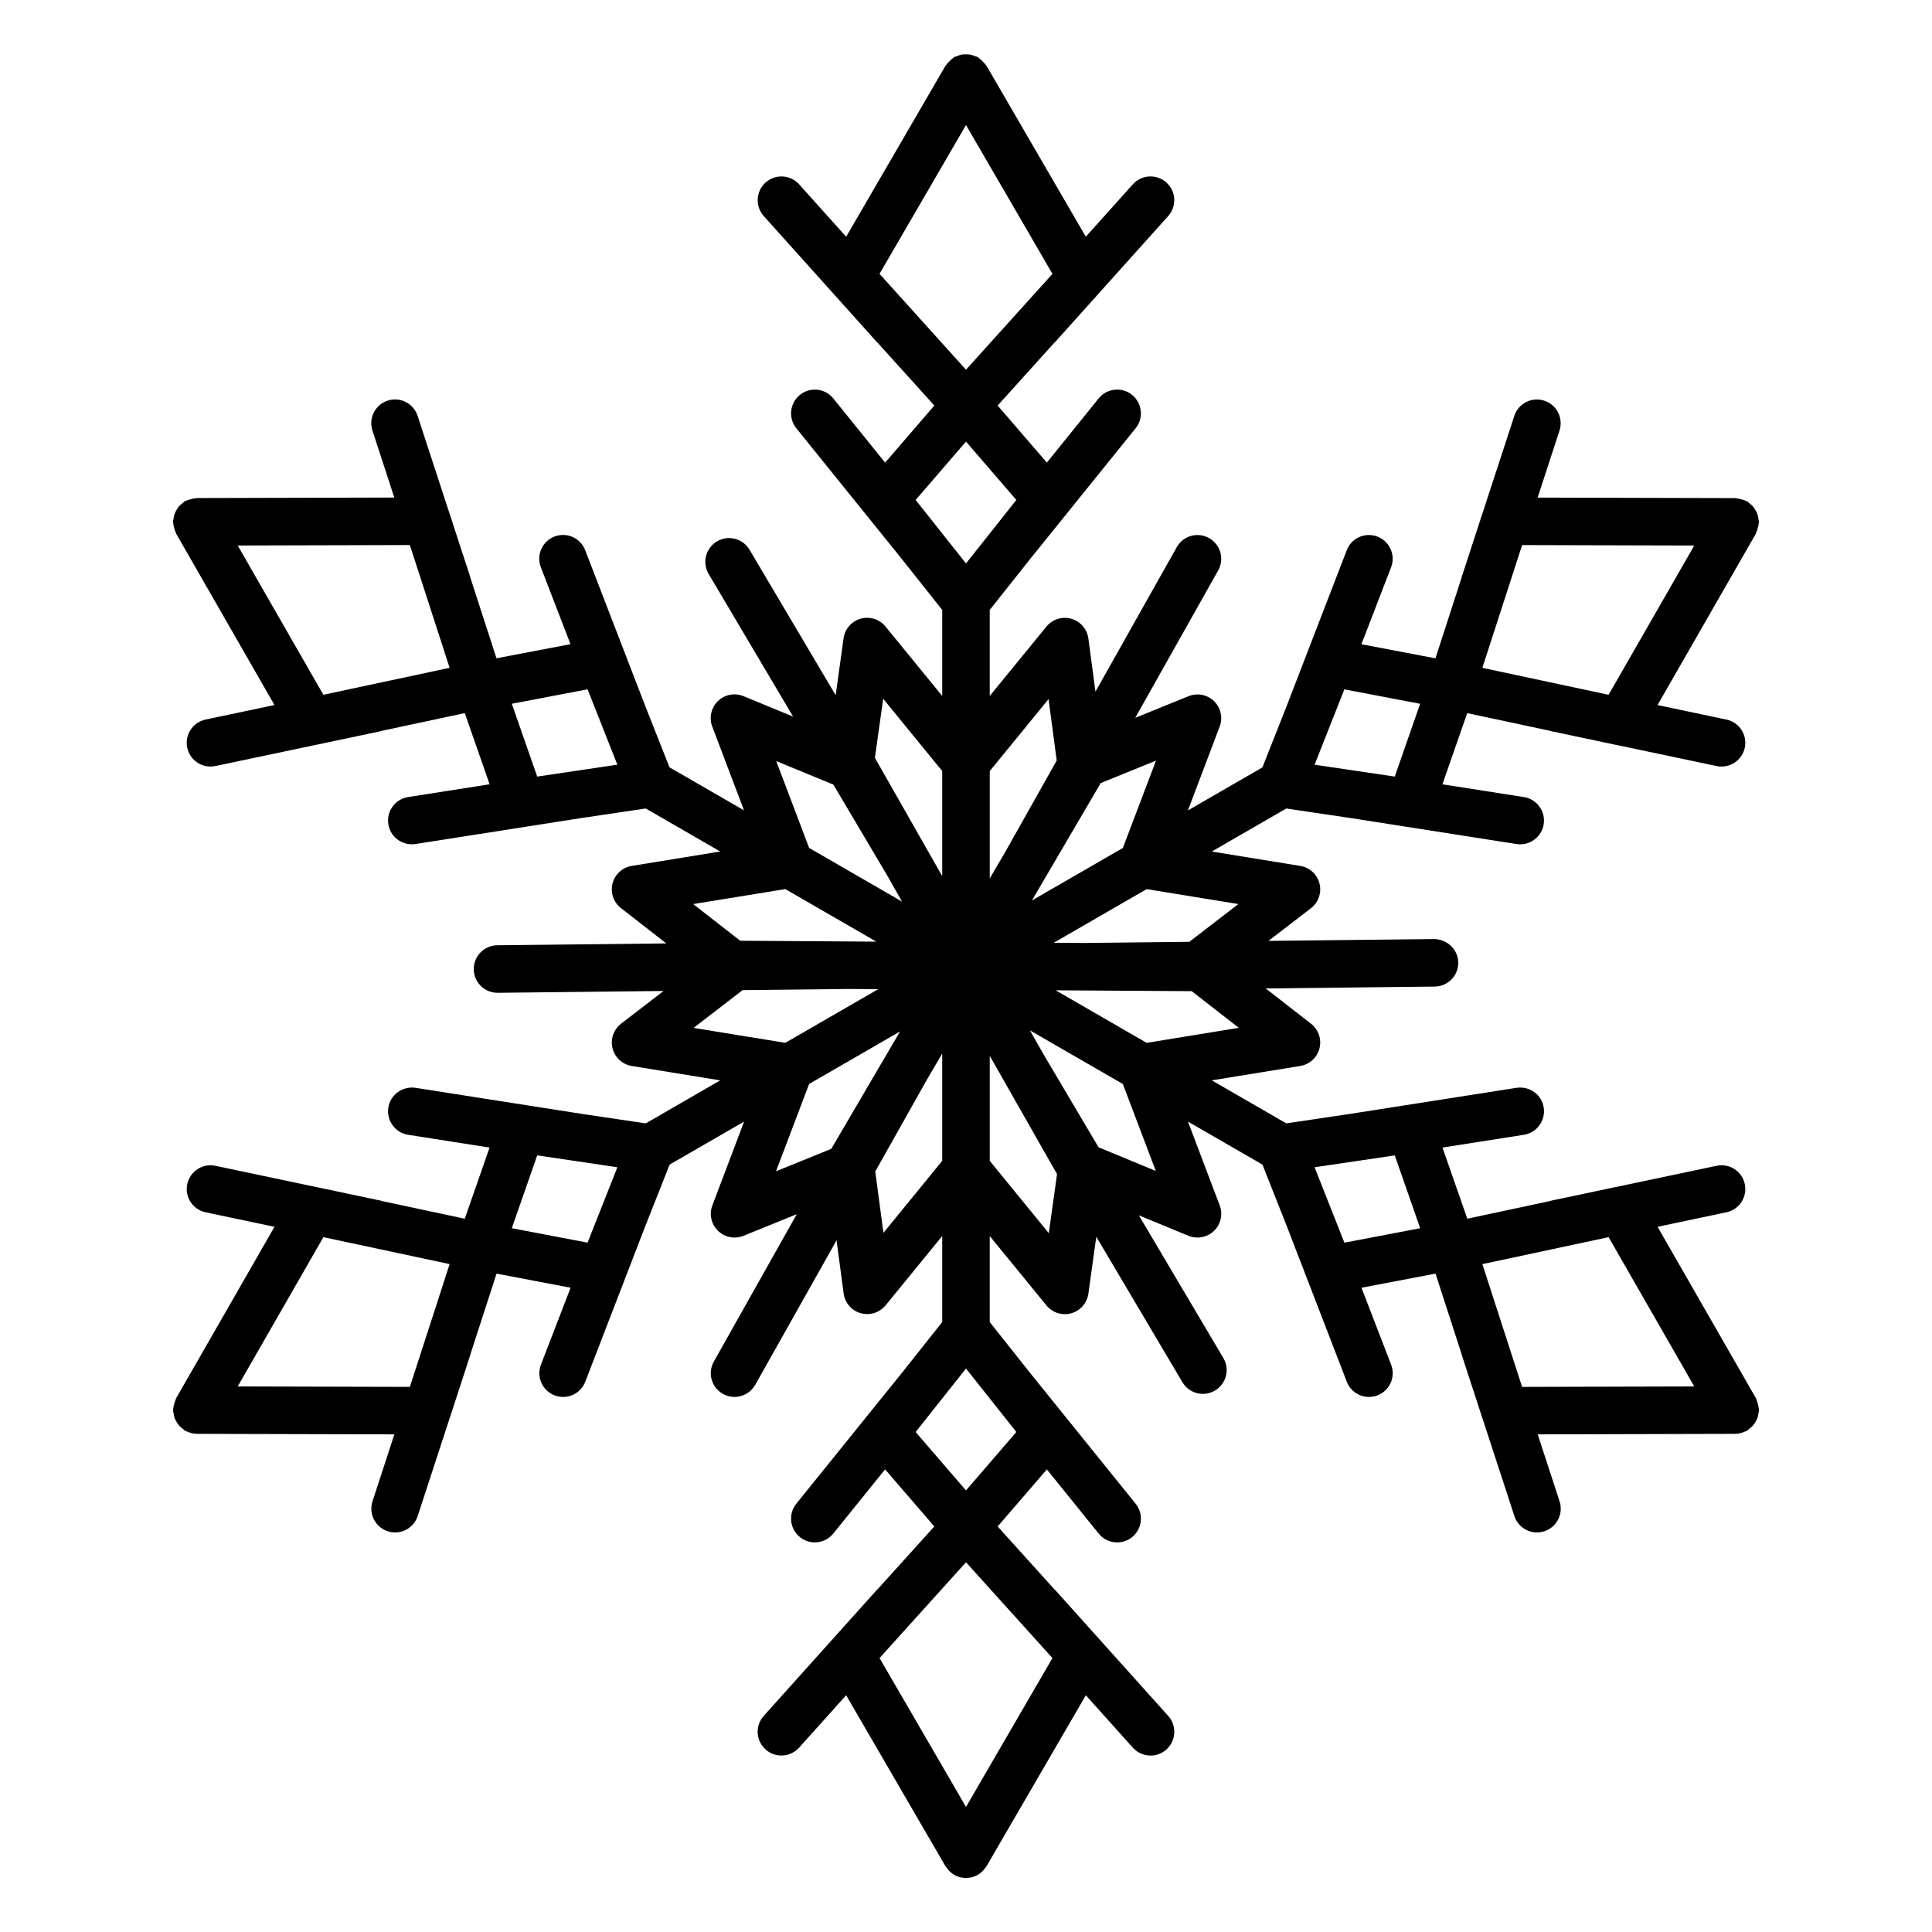
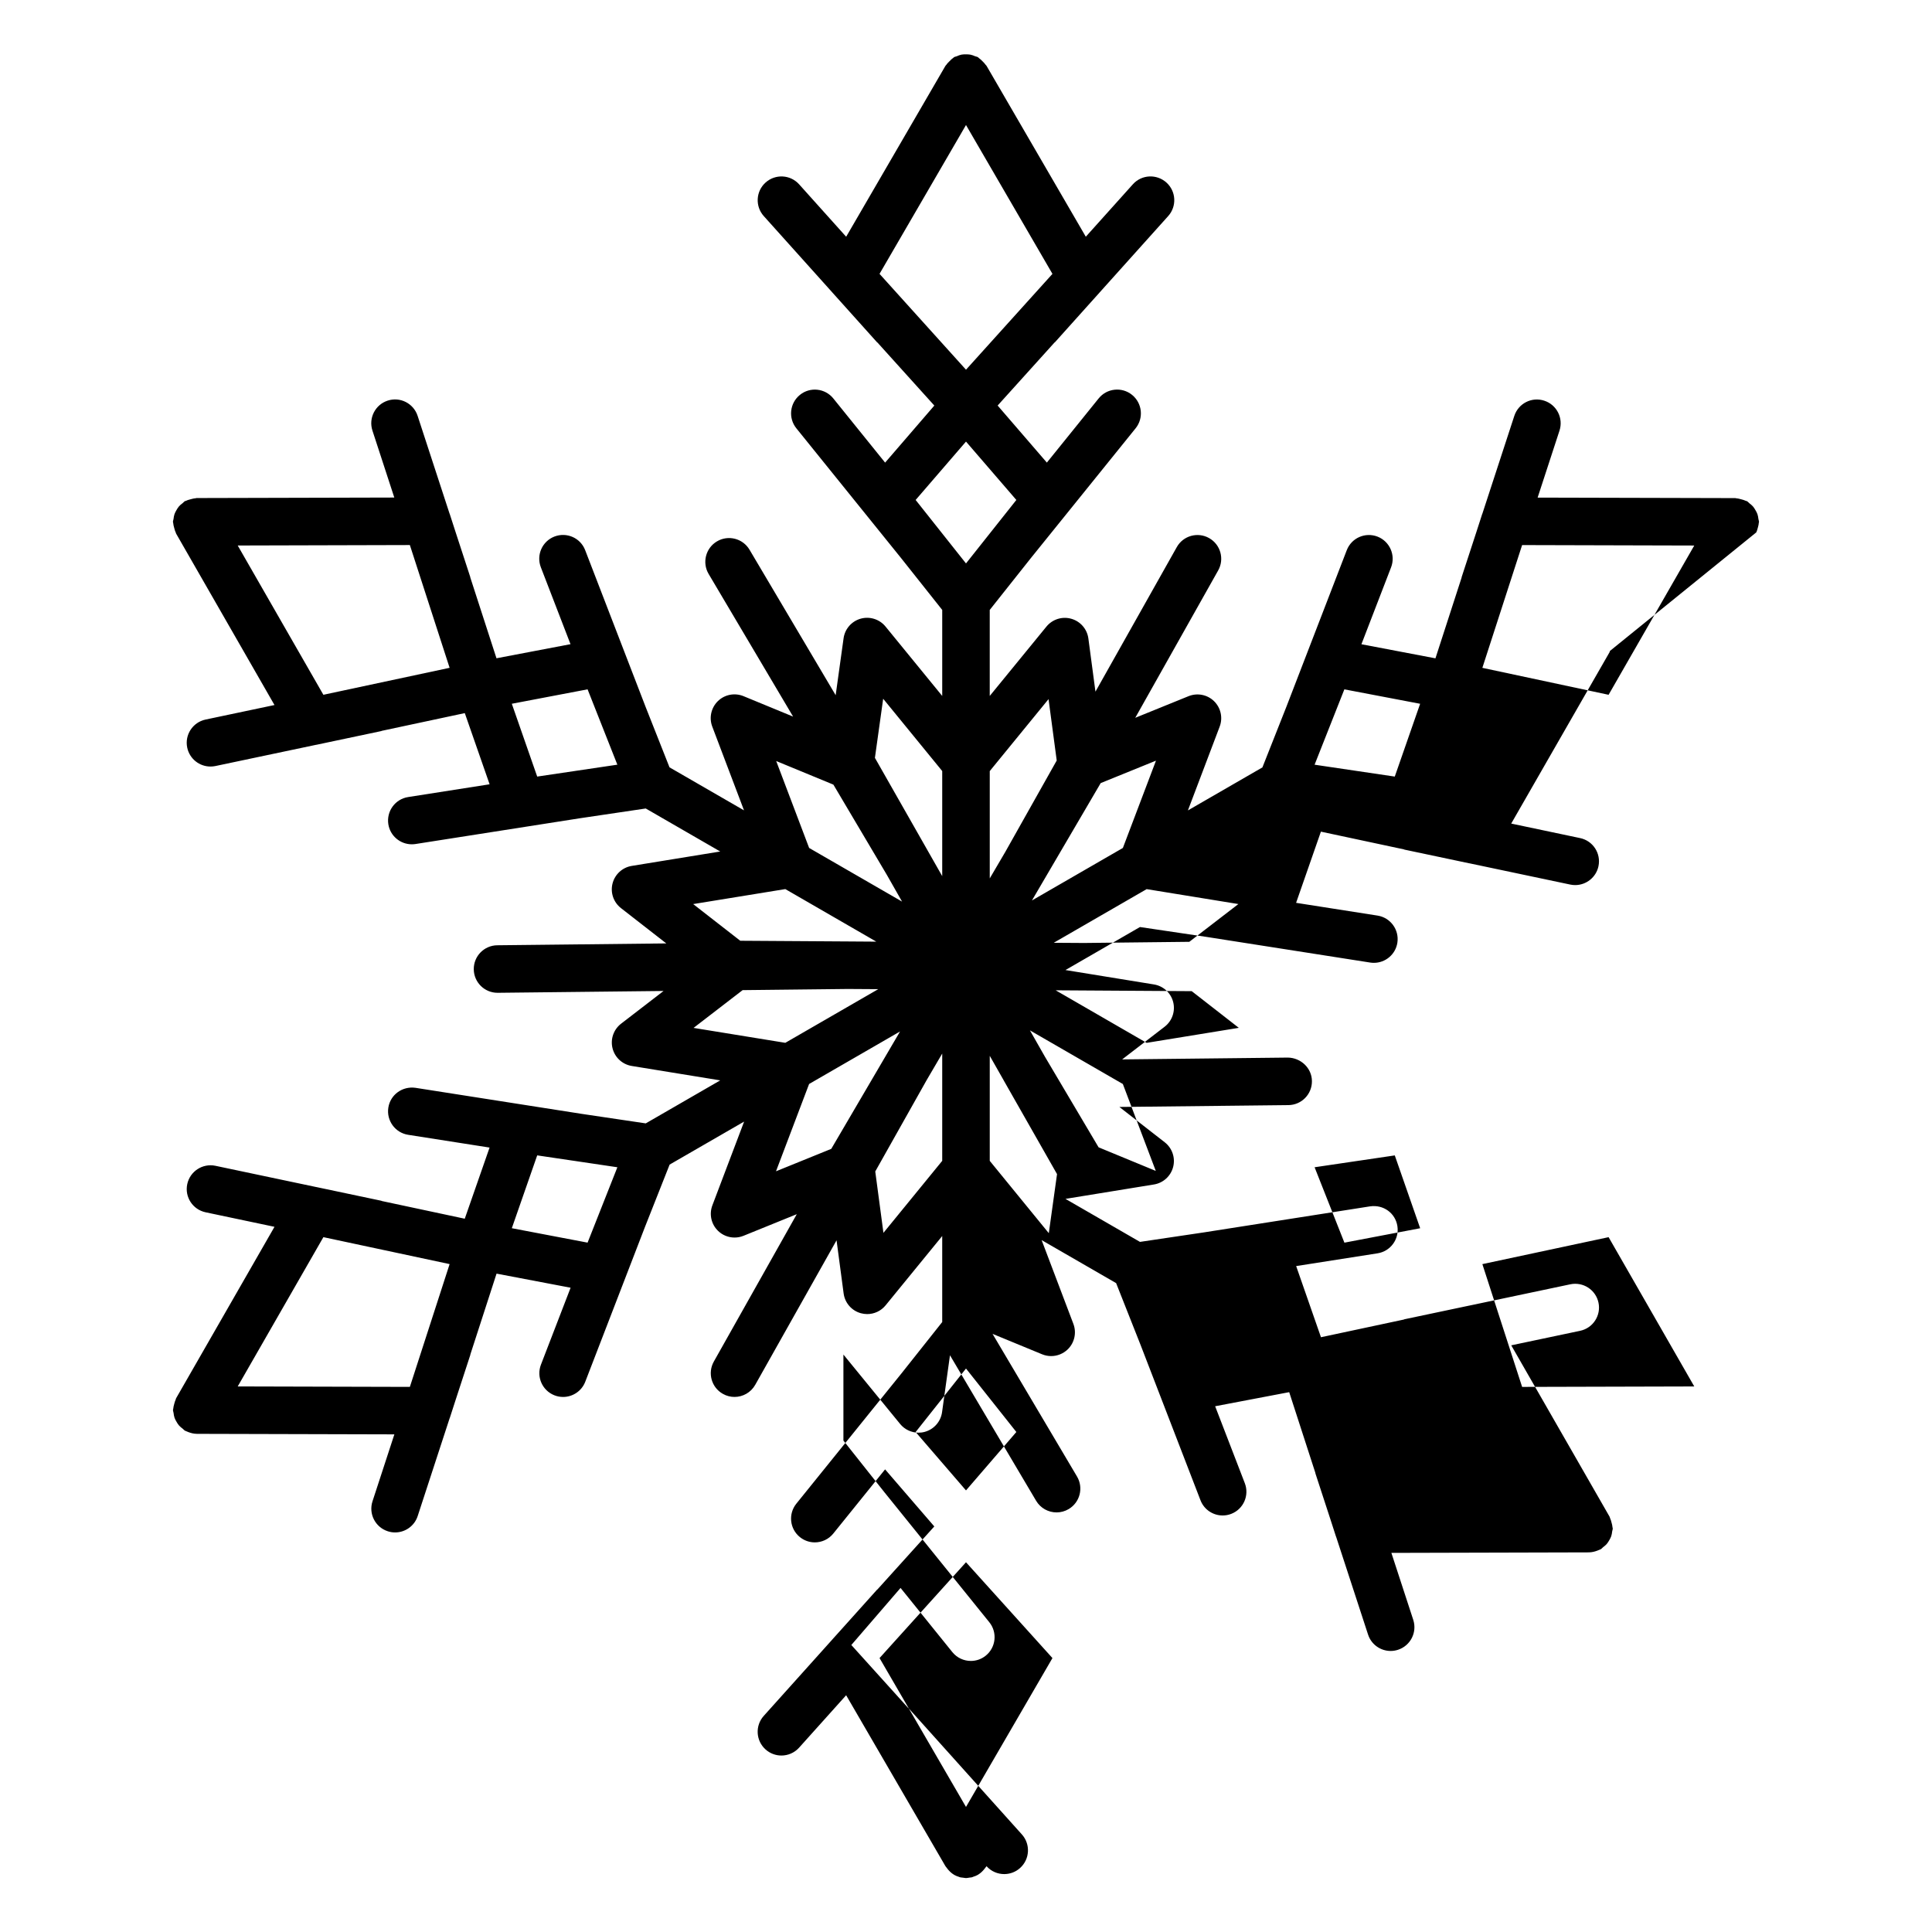
<svg xmlns="http://www.w3.org/2000/svg" fill="#000000" width="800px" height="800px" version="1.1" viewBox="144 144 512 512">
-   <path d="m609.43 285.09c0.188-0.379 0.289-0.789 0.402-1.203 0.105-0.41 0.227-0.805 0.25-1.223 0.008-0.125 0.07-0.227 0.07-0.352 0-0.27-0.121-0.504-0.152-0.77-0.059-0.441-0.113-0.863-0.258-1.277-0.133-0.383-0.32-0.711-0.523-1.059-0.203-0.352-0.398-0.688-0.668-0.996-0.285-0.328-0.617-0.586-0.965-0.852-0.215-0.164-0.359-0.391-0.598-0.523-0.113-0.062-0.234-0.059-0.348-0.113-0.379-0.188-0.781-0.285-1.191-0.398-0.414-0.105-0.805-0.227-1.227-0.25-0.125-0.008-0.227-0.07-0.352-0.07l-52.383-0.133 5.793-17.742c1.082-3.305-0.719-6.863-4.031-7.941-3.324-1.09-6.863 0.723-7.941 4.031l-8.465 25.914c-0.008 0.023-0.023 0.043-0.039 0.07l-1.523 4.711-3.918 11.996c-0.02 0.051 0 0.105-0.02 0.156l-6.934 21.398-19.617-3.734 7.859-20.379c1.254-3.242-0.367-6.891-3.602-8.145-3.262-1.246-6.894 0.359-8.145 3.609l-15.883 41.188v0.008l-6.469 16.359-19.742 11.398 8.418-22.207c0.887-2.344 0.301-4.988-1.484-6.738-1.789-1.75-4.445-2.266-6.769-1.328l-14.121 5.731 21.973-39.051c1.707-3.027 0.637-6.871-2.398-8.578-3.027-1.707-6.871-0.637-8.57 2.398l-21.551 38.297-1.875-14.086c-0.332-2.492-2.109-4.547-4.527-5.227-2.406-0.691-5.008 0.133-6.594 2.078l-15.02 18.375v-22.797l10.938-13.785 27.723-34.352c2.184-2.707 1.758-6.668-0.945-8.855-2.707-2.191-6.688-1.762-8.855 0.945l-13.723 17.004-13.043-15.121 15.059-16.688c0.043-0.043 0.105-0.059 0.145-0.105l9.629-10.73 2.109-2.344c0.012-0.012 0.02-0.031 0.031-0.043l18.227-20.305c2.324-2.59 2.109-6.57-0.48-8.891-2.59-2.316-6.574-2.117-8.891 0.48l-12.465 13.887-26.312-45.297c-0.062-0.105-0.172-0.164-0.238-0.27-0.234-0.352-0.527-0.637-0.832-0.938-0.301-0.301-0.594-0.605-0.945-0.836-0.102-0.07-0.156-0.176-0.266-0.238-0.234-0.137-0.496-0.152-0.742-0.25-0.41-0.176-0.805-0.34-1.242-0.422-0.398-0.074-0.781-0.082-1.184-0.082-0.402 0-0.781 0-1.176 0.074-0.441 0.082-0.836 0.25-1.246 0.43-0.238 0.102-0.496 0.113-0.73 0.246-0.105 0.062-0.164 0.164-0.266 0.234-0.359 0.234-0.648 0.543-0.957 0.852-0.297 0.301-0.594 0.578-0.82 0.934-0.07 0.102-0.176 0.164-0.238 0.27l-26.312 45.297-12.465-13.887c-2.332-2.602-6.309-2.797-8.891-0.48-2.59 2.324-2.801 6.305-0.48 8.891l18.227 20.305c0.012 0.012 0.02 0.031 0.031 0.043l2.109 2.344 9.629 10.73c0.043 0.051 0.105 0.062 0.145 0.105l15.059 16.688-13.043 15.121-13.723-17.004c-2.18-2.707-6.16-3.137-8.855-0.945-2.707 2.184-3.129 6.152-0.945 8.855l27.723 34.352 10.934 13.781v22.797l-15.027-18.395c-1.582-1.941-4.168-2.754-6.574-2.086-2.41 0.676-4.195 2.715-4.539 5.195l-2.098 15.09-22.828-38.555c-1.77-2.992-5.637-3.988-8.629-2.211-2.992 1.77-3.981 5.637-2.211 8.629l22.387 37.805-13.137-5.414c-2.312-0.949-4.981-0.453-6.789 1.305-1.793 1.75-2.387 4.402-1.5 6.75l8.418 22.207-19.742-11.398-6.469-16.359v-0.008l-15.883-41.188c-1.246-3.25-4.879-4.856-8.145-3.609-3.242 1.254-4.856 4.898-3.602 8.145l7.859 20.379-19.617 3.734-6.934-21.398c-0.012-0.051 0-0.105-0.02-0.156l-3.918-11.996-1.523-4.711c-0.008-0.023-0.023-0.043-0.039-0.07l-8.465-25.914c-1.082-3.305-4.629-5.121-7.941-4.031-3.305 1.078-5.113 4.637-4.031 7.941l5.793 17.742-52.383 0.133c-0.125 0-0.227 0.062-0.352 0.07-0.422 0.023-0.812 0.145-1.227 0.25-0.414 0.113-0.82 0.207-1.191 0.398-0.113 0.059-0.234 0.051-0.348 0.113-0.238 0.137-0.383 0.359-0.598 0.523-0.348 0.266-0.68 0.516-0.965 0.852-0.27 0.309-0.465 0.648-0.668 1-0.195 0.348-0.383 0.676-0.516 1.051-0.145 0.422-0.203 0.836-0.258 1.277-0.031 0.266-0.152 0.496-0.152 0.77 0 0.125 0.062 0.234 0.07 0.352 0.023 0.414 0.137 0.805 0.25 1.223 0.113 0.414 0.207 0.824 0.402 1.203 0.059 0.105 0.051 0.234 0.113 0.34l26.07 45.43-18.258 3.848c-3.406 0.719-5.586 4.062-4.863 7.461 0.629 2.965 3.242 4.992 6.16 4.992 0.43 0 0.867-0.043 1.305-0.133l26.695-5.629c0.02-0.008 0.039 0 0.059 0l3.406-0.723 13.785-2.91c0.062-0.012 0.105-0.059 0.172-0.074l21.973-4.691 6.574 18.863-21.59 3.383c-3.434 0.535-5.781 3.758-5.246 7.199 0.484 3.106 3.168 5.32 6.215 5.32 0.32 0 0.656-0.023 0.984-0.074l43.609-6.832 17.406-2.582 19.742 11.398-23.445 3.816c-2.477 0.398-4.473 2.231-5.094 4.652-0.625 2.426 0.258 4.988 2.231 6.531l12.016 9.359-44.797 0.492c-3.484 0.039-6.266 2.891-6.227 6.367 0.039 3.449 2.848 6.227 6.297 6.227h0.07l43.934-0.484-11.262 8.672c-1.984 1.531-2.879 4.094-2.262 6.531 0.617 2.438 2.621 4.269 5.094 4.672l23.445 3.816-19.738 11.398-17.387-2.582c-0.008 0-0.012-0.008-0.02-0.008l-43.609-6.832c-3.477-0.492-6.668 1.812-7.203 5.246-0.535 3.438 1.812 6.664 5.246 7.203l21.582 3.383-6.574 18.855-21.953-4.684c-0.07-0.02-0.121-0.062-0.188-0.082l-16.004-3.375-1.184-0.25h-0.02l-26.734-5.637c-3.394-0.707-6.738 1.461-7.461 4.863s1.453 6.738 4.863 7.461l18.258 3.848-26.07 45.43c-0.062 0.105-0.062 0.234-0.113 0.348-0.188 0.379-0.289 0.781-0.398 1.195-0.105 0.41-0.227 0.805-0.25 1.223-0.008 0.125-0.07 0.227-0.07 0.352 0 0.27 0.121 0.504 0.152 0.77 0.059 0.441 0.113 0.867 0.258 1.285 0.133 0.379 0.316 0.707 0.516 1.047 0.203 0.352 0.402 0.691 0.676 1 0.289 0.328 0.617 0.586 0.969 0.852 0.215 0.164 0.359 0.383 0.598 0.523 0.145 0.082 0.297 0.113 0.441 0.184 0.176 0.082 0.348 0.152 0.527 0.215 0.699 0.258 1.41 0.43 2.129 0.434 0.008 0 0.012 0.008 0.02 0.008l52.383 0.137-5.793 17.734c-1.082 3.305 0.719 6.863 4.031 7.941 0.656 0.215 1.309 0.316 1.957 0.316 2.652 0 5.121-1.688 5.984-4.34l8.465-25.914c0.008-0.023 0.023-0.043 0.039-0.07l1.523-4.711 3.918-11.996c0.02-0.051 0-0.105 0.02-0.156l6.934-21.398 19.625 3.734-7.859 20.387c-1.254 3.242 0.367 6.891 3.609 8.137 0.742 0.289 1.504 0.422 2.262 0.422 2.523 0 4.914-1.531 5.875-4.035l15.863-41.125 6.492-16.418 19.742-11.398-8.418 22.207c-0.887 2.344-0.301 4.988 1.484 6.731 1.195 1.176 2.789 1.793 4.402 1.793 0.801 0 1.598-0.152 2.367-0.461l14.121-5.731-21.98 39.051c-1.707 3.027-0.637 6.871 2.398 8.57 0.977 0.555 2.035 0.812 3.078 0.812 2.203 0 4.332-1.16 5.492-3.211l21.551-38.297 1.875 14.086c0.332 2.492 2.109 4.547 4.527 5.227 0.566 0.156 1.145 0.238 1.715 0.238 1.863 0 3.664-0.824 4.875-2.312l15.008-18.375v22.797l-10.926 13.773c0 0.008-0.012 0.008-0.012 0.012l-27.723 34.352c-2.184 2.707-1.758 6.676 0.945 8.855 1.164 0.938 2.562 1.398 3.949 1.398 1.84 0 3.664-0.801 4.906-2.344l13.723-17.004 13.043 15.125-15.047 16.668c-0.051 0.051-0.113 0.07-0.156 0.121l-9.668 10.773-2.07 2.297c-0.012 0.012-0.02 0.031-0.031 0.043l-18.227 20.305c-2.324 2.59-2.109 6.57 0.48 8.891 1.203 1.082 2.707 1.613 4.207 1.613 1.719 0 3.445-0.707 4.684-2.09l12.465-13.887 26.312 45.297c0.082 0.137 0.195 0.238 0.289 0.371 0.113 0.164 0.227 0.309 0.352 0.461 0.465 0.559 0.984 1.047 1.586 1.406 0.02 0.012 0.031 0.039 0.059 0.051 0.008 0.008 0.012 0.008 0.02 0.008 0.414 0.238 0.855 0.41 1.309 0.547 0.074 0.023 0.152 0.07 0.227 0.094 0.289 0.074 0.598 0.082 0.895 0.121 0.234 0.023 0.465 0.094 0.699 0.094h0.008 0.008c0.297 0 0.594-0.074 0.895-0.121 0.234-0.031 0.473-0.031 0.707-0.094 0.105-0.031 0.215-0.094 0.32-0.133 0.414-0.133 0.832-0.285 1.211-0.504 0.008-0.008 0.02-0.008 0.031-0.012 0.031-0.02 0.043-0.043 0.07-0.062 0.594-0.352 1.109-0.836 1.562-1.387 0.133-0.152 0.25-0.301 0.359-0.465 0.09-0.133 0.207-0.227 0.285-0.367l26.312-45.297 12.465 13.887c1.242 1.387 2.965 2.09 4.684 2.09 1.5 0 3.004-0.527 4.207-1.613 2.59-2.324 2.801-6.305 0.48-8.891l-18.227-20.305c-0.012-0.012-0.02-0.031-0.031-0.043l-2.07-2.297-9.668-10.773c-0.043-0.051-0.113-0.07-0.156-0.121l-15.047-16.668 13.043-15.125 13.723 17.004c1.242 1.543 3.066 2.344 4.906 2.344 1.387 0 2.785-0.453 3.949-1.398 2.707-2.184 3.129-6.152 0.945-8.855l-27.723-34.352c-0.008-0.008-0.012-0.008-0.012-0.012l-10.93-13.781v-22.797l15.027 18.395c1.211 1.484 3.016 2.312 4.875 2.312 0.566 0 1.141-0.074 1.699-0.234 2.41-0.676 4.195-2.719 4.539-5.195l2.098-15.09 22.828 38.559c1.176 1.984 3.273 3.086 5.422 3.086 1.09 0 2.199-0.285 3.207-0.883 2.992-1.77 3.981-5.637 2.211-8.629l-22.387-37.805 13.137 5.414c0.773 0.32 1.586 0.473 2.398 0.473 1.605 0 3.191-0.617 4.391-1.781 1.793-1.746 2.387-4.394 1.5-6.746l-8.418-22.207 19.742 11.398 6.492 16.418 15.863 41.125c0.957 2.5 3.344 4.035 5.875 4.035 0.754 0 1.52-0.133 2.262-0.422 3.25-1.246 4.863-4.894 3.609-8.137l-7.859-20.387 19.625-3.734 6.934 21.398c0.012 0.051 0 0.105 0.02 0.156l3.918 11.996 1.523 4.711c0.008 0.023 0.023 0.043 0.039 0.07l8.465 25.914c0.867 2.656 3.332 4.34 5.984 4.34 0.648 0 1.305-0.102 1.957-0.316 3.305-1.078 5.113-4.629 4.031-7.941l-5.793-17.734 52.383-0.137c0.008 0 0.012-0.008 0.02-0.008 0.719-0.008 1.43-0.176 2.129-0.434 0.184-0.07 0.352-0.133 0.527-0.215 0.145-0.07 0.297-0.102 0.441-0.184 0.238-0.137 0.383-0.359 0.594-0.523 0.348-0.266 0.68-0.523 0.969-0.852 0.27-0.316 0.465-0.648 0.676-1 0.195-0.34 0.383-0.676 0.516-1.051 0.145-0.422 0.203-0.844 0.258-1.285 0.031-0.266 0.152-0.496 0.152-0.77 0-0.125-0.062-0.234-0.07-0.352-0.023-0.414-0.137-0.805-0.25-1.223-0.113-0.414-0.207-0.82-0.398-1.195-0.059-0.113-0.051-0.234-0.113-0.348l-26.07-45.43 18.258-3.848c3.406-0.719 5.586-4.062 4.863-7.461-0.723-3.402-4.051-5.574-7.461-4.863l-26.734 5.637h-0.02l-1.184 0.25-16.004 3.375c-0.07 0.012-0.121 0.062-0.188 0.082l-21.953 4.684-6.574-18.855 21.582-3.383c3.434-0.543 5.781-3.766 5.246-7.203-0.535-3.434-3.664-5.738-7.203-5.246l-43.609 6.832c-0.008 0-0.012 0.008-0.02 0.008l-17.387 2.582-19.742-11.398 23.441-3.816c2.477-0.402 4.473-2.231 5.094-4.652 0.625-2.43-0.258-4.992-2.231-6.531l-12.016-9.359 44.797-0.492c3.484-0.039 6.266-2.891 6.227-6.367-0.031-3.477-2.953-6.164-6.367-6.227l-43.926 0.484 11.262-8.664c1.984-1.531 2.879-4.102 2.262-6.531-0.617-2.438-2.621-4.269-5.102-4.672l-23.445-3.816 19.742-11.398 17.406 2.582 43.609 6.832c0.332 0.051 0.66 0.074 0.984 0.074 3.047 0 5.731-2.215 6.215-5.32 0.535-3.434-1.812-6.656-5.246-7.199l-21.59-3.383 6.574-18.863 21.973 4.691c0.062 0.012 0.105 0.062 0.172 0.074l13.785 2.91 3.406 0.723c0.02 0.008 0.039 0 0.059 0l26.695 5.629c0.434 0.094 0.875 0.133 1.305 0.133 2.914 0 5.531-2.035 6.16-4.992 0.719-3.406-1.453-6.746-4.863-7.461l-18.258-3.848 26.07-45.43c0.043-0.09 0.043-0.207 0.094-0.32zm-379.73 43.035-22.703-39.562 45.621-0.121 10.535 32.535zm56.664 21.676-6.727-19.297 20.078-3.824 7.891 19.969zm-33.746 161.74-45.621-0.121 22.703-39.562 33.453 7.141zm47.098-38.23-20.078-3.824 6.727-19.301 9.312 1.379 0.09 0.012h0.012l11.832 1.758zm270.58-1.449 22.703 39.562-45.621 0.121-10.535-32.539zm-66.078-20.277h0.012l0.09-0.012 9.312-1.379 6.727 19.301-20.078 3.824-7.898-19.984zm-68.52-100.06 14.648-5.945-8.773 23.137-24.102 13.918zm-13.824-22.25 2.168 16.266-13.609 24.188-4.137 7.055v-28.441zm-44.789-112.7 22.914-39.445 22.91 39.449-22.91 25.395zm0.965 112.6 15.648 19.16v27.848l-3.742-6.574c0-0.008 0-0.008-0.008-0.012l-0.074-0.133-14.012-24.625zm-13.191 22.758 14.164 23.91 4.031 7.086-24.625-14.215-8.727-23.035zm-12.742 27.684 24.113 13.926-7.496-0.051h-0.07l-28.484-0.184-12.48-9.719zm-24.316 36.785 13.004-10.008 27.867-0.309 8.074 0.051-24.629 14.219zm36.496 32.055-14.648 5.945 8.773-23.137 24.102-13.918zm13.824 22.258-2.168-16.266 13.609-24.188 4.137-7.059v28.434zm44.789 112.69-22.91 39.453-22.91-39.453 22.91-25.391zm-9.566-59.91-13.344 15.48-13.344-15.473 13.344-16.828zm-13.344-230.18-13.344-16.82 13.344-15.473 13.344 15.473zm21.945 177.49-15.648-19.164v-27.84l3.742 6.582v0.008l0.031 0.059 14.055 24.699zm13.195-22.754-14.207-23.988-3.988-7.004 24.625 14.215 8.727 23.031zm12.738-27.684-24.113-13.926 36.055 0.227 12.48 9.719zm24.309-36.785-13.004 10.008-27.867 0.309-8.066-0.051 24.629-14.219zm41.445-33.781-21.25-3.148 7.891-19.969 20.078 3.824zm56.664-21.676-33.453-7.141 10.535-32.535 45.621 0.121z" />
+   <path d="m609.43 285.09c0.188-0.379 0.289-0.789 0.402-1.203 0.105-0.41 0.227-0.805 0.25-1.223 0.008-0.125 0.07-0.227 0.07-0.352 0-0.27-0.121-0.504-0.152-0.77-0.059-0.441-0.113-0.863-0.258-1.277-0.133-0.383-0.32-0.711-0.523-1.059-0.203-0.352-0.398-0.688-0.668-0.996-0.285-0.328-0.617-0.586-0.965-0.852-0.215-0.164-0.359-0.391-0.598-0.523-0.113-0.062-0.234-0.059-0.348-0.113-0.379-0.188-0.781-0.285-1.191-0.398-0.414-0.105-0.805-0.227-1.227-0.25-0.125-0.008-0.227-0.07-0.352-0.07l-52.383-0.133 5.793-17.742c1.082-3.305-0.719-6.863-4.031-7.941-3.324-1.09-6.863 0.723-7.941 4.031l-8.465 25.914c-0.008 0.023-0.023 0.043-0.039 0.07l-1.523 4.711-3.918 11.996c-0.02 0.051 0 0.105-0.02 0.156l-6.934 21.398-19.617-3.734 7.859-20.379c1.254-3.242-0.367-6.891-3.602-8.145-3.262-1.246-6.894 0.359-8.145 3.609l-15.883 41.188v0.008l-6.469 16.359-19.742 11.398 8.418-22.207c0.887-2.344 0.301-4.988-1.484-6.738-1.789-1.75-4.445-2.266-6.769-1.328l-14.121 5.731 21.973-39.051c1.707-3.027 0.637-6.871-2.398-8.578-3.027-1.707-6.871-0.637-8.57 2.398l-21.551 38.297-1.875-14.086c-0.332-2.492-2.109-4.547-4.527-5.227-2.406-0.691-5.008 0.133-6.594 2.078l-15.02 18.375v-22.797l10.938-13.785 27.723-34.352c2.184-2.707 1.758-6.668-0.945-8.855-2.707-2.191-6.688-1.762-8.855 0.945l-13.723 17.004-13.043-15.121 15.059-16.688c0.043-0.043 0.105-0.059 0.145-0.105l9.629-10.73 2.109-2.344c0.012-0.012 0.02-0.031 0.031-0.043l18.227-20.305c2.324-2.59 2.109-6.57-0.48-8.891-2.59-2.316-6.574-2.117-8.891 0.48l-12.465 13.887-26.312-45.297c-0.062-0.105-0.172-0.164-0.238-0.27-0.234-0.352-0.527-0.637-0.832-0.938-0.301-0.301-0.594-0.605-0.945-0.836-0.102-0.07-0.156-0.176-0.266-0.238-0.234-0.137-0.496-0.152-0.742-0.25-0.41-0.176-0.805-0.34-1.242-0.422-0.398-0.074-0.781-0.082-1.184-0.082-0.402 0-0.781 0-1.176 0.074-0.441 0.082-0.836 0.25-1.246 0.43-0.238 0.102-0.496 0.113-0.73 0.246-0.105 0.062-0.164 0.164-0.266 0.234-0.359 0.234-0.648 0.543-0.957 0.852-0.297 0.301-0.594 0.578-0.82 0.934-0.07 0.102-0.176 0.164-0.238 0.27l-26.312 45.297-12.465-13.887c-2.332-2.602-6.309-2.797-8.891-0.48-2.59 2.324-2.801 6.305-0.48 8.891l18.227 20.305c0.012 0.012 0.02 0.031 0.031 0.043l2.109 2.344 9.629 10.73c0.043 0.051 0.105 0.062 0.145 0.105l15.059 16.688-13.043 15.121-13.723-17.004c-2.18-2.707-6.16-3.137-8.855-0.945-2.707 2.184-3.129 6.152-0.945 8.855l27.723 34.352 10.934 13.781v22.797l-15.027-18.395c-1.582-1.941-4.168-2.754-6.574-2.086-2.41 0.676-4.195 2.715-4.539 5.195l-2.098 15.09-22.828-38.555c-1.77-2.992-5.637-3.988-8.629-2.211-2.992 1.77-3.981 5.637-2.211 8.629l22.387 37.805-13.137-5.414c-2.312-0.949-4.981-0.453-6.789 1.305-1.793 1.75-2.387 4.402-1.5 6.75l8.418 22.207-19.742-11.398-6.469-16.359v-0.008l-15.883-41.188c-1.246-3.25-4.879-4.856-8.145-3.609-3.242 1.254-4.856 4.898-3.602 8.145l7.859 20.379-19.617 3.734-6.934-21.398c-0.012-0.051 0-0.105-0.02-0.156l-3.918-11.996-1.523-4.711c-0.008-0.023-0.023-0.043-0.039-0.07l-8.465-25.914c-1.082-3.305-4.629-5.121-7.941-4.031-3.305 1.078-5.113 4.637-4.031 7.941l5.793 17.742-52.383 0.133c-0.125 0-0.227 0.062-0.352 0.07-0.422 0.023-0.812 0.145-1.227 0.25-0.414 0.113-0.82 0.207-1.191 0.398-0.113 0.059-0.234 0.051-0.348 0.113-0.238 0.137-0.383 0.359-0.598 0.523-0.348 0.266-0.68 0.516-0.965 0.852-0.27 0.309-0.465 0.648-0.668 1-0.195 0.348-0.383 0.676-0.516 1.051-0.145 0.422-0.203 0.836-0.258 1.277-0.031 0.266-0.152 0.496-0.152 0.77 0 0.125 0.062 0.234 0.07 0.352 0.023 0.414 0.137 0.805 0.25 1.223 0.113 0.414 0.207 0.824 0.402 1.203 0.059 0.105 0.051 0.234 0.113 0.34l26.07 45.43-18.258 3.848c-3.406 0.719-5.586 4.062-4.863 7.461 0.629 2.965 3.242 4.992 6.16 4.992 0.43 0 0.867-0.043 1.305-0.133l26.695-5.629c0.02-0.008 0.039 0 0.059 0l3.406-0.723 13.785-2.91c0.062-0.012 0.105-0.059 0.172-0.074l21.973-4.691 6.574 18.863-21.59 3.383c-3.434 0.535-5.781 3.758-5.246 7.199 0.484 3.106 3.168 5.32 6.215 5.32 0.32 0 0.656-0.023 0.984-0.074l43.609-6.832 17.406-2.582 19.742 11.398-23.445 3.816c-2.477 0.398-4.473 2.231-5.094 4.652-0.625 2.426 0.258 4.988 2.231 6.531l12.016 9.359-44.797 0.492c-3.484 0.039-6.266 2.891-6.227 6.367 0.039 3.449 2.848 6.227 6.297 6.227h0.07l43.934-0.484-11.262 8.672c-1.984 1.531-2.879 4.094-2.262 6.531 0.617 2.438 2.621 4.269 5.094 4.672l23.445 3.816-19.738 11.398-17.387-2.582c-0.008 0-0.012-0.008-0.02-0.008l-43.609-6.832c-3.477-0.492-6.668 1.812-7.203 5.246-0.535 3.438 1.812 6.664 5.246 7.203l21.582 3.383-6.574 18.855-21.953-4.684c-0.07-0.02-0.121-0.062-0.188-0.082l-16.004-3.375-1.184-0.25h-0.02l-26.734-5.637c-3.394-0.707-6.738 1.461-7.461 4.863s1.453 6.738 4.863 7.461l18.258 3.848-26.07 45.43c-0.062 0.105-0.062 0.234-0.113 0.348-0.188 0.379-0.289 0.781-0.398 1.195-0.105 0.41-0.227 0.805-0.25 1.223-0.008 0.125-0.07 0.227-0.07 0.352 0 0.27 0.121 0.504 0.152 0.77 0.059 0.441 0.113 0.867 0.258 1.285 0.133 0.379 0.316 0.707 0.516 1.047 0.203 0.352 0.402 0.691 0.676 1 0.289 0.328 0.617 0.586 0.969 0.852 0.215 0.164 0.359 0.383 0.598 0.523 0.145 0.082 0.297 0.113 0.441 0.184 0.176 0.082 0.348 0.152 0.527 0.215 0.699 0.258 1.41 0.43 2.129 0.434 0.008 0 0.012 0.008 0.02 0.008l52.383 0.137-5.793 17.734c-1.082 3.305 0.719 6.863 4.031 7.941 0.656 0.215 1.309 0.316 1.957 0.316 2.652 0 5.121-1.688 5.984-4.34l8.465-25.914c0.008-0.023 0.023-0.043 0.039-0.07l1.523-4.711 3.918-11.996c0.02-0.051 0-0.105 0.02-0.156l6.934-21.398 19.625 3.734-7.859 20.387c-1.254 3.242 0.367 6.891 3.609 8.137 0.742 0.289 1.504 0.422 2.262 0.422 2.523 0 4.914-1.531 5.875-4.035l15.863-41.125 6.492-16.418 19.742-11.398-8.418 22.207c-0.887 2.344-0.301 4.988 1.484 6.731 1.195 1.176 2.789 1.793 4.402 1.793 0.801 0 1.598-0.152 2.367-0.461l14.121-5.731-21.98 39.051c-1.707 3.027-0.637 6.871 2.398 8.57 0.977 0.555 2.035 0.812 3.078 0.812 2.203 0 4.332-1.16 5.492-3.211l21.551-38.297 1.875 14.086c0.332 2.492 2.109 4.547 4.527 5.227 0.566 0.156 1.145 0.238 1.715 0.238 1.863 0 3.664-0.824 4.875-2.312l15.008-18.375v22.797l-10.926 13.773c0 0.008-0.012 0.008-0.012 0.012l-27.723 34.352c-2.184 2.707-1.758 6.676 0.945 8.855 1.164 0.938 2.562 1.398 3.949 1.398 1.84 0 3.664-0.801 4.906-2.344l13.723-17.004 13.043 15.125-15.047 16.668c-0.051 0.051-0.113 0.07-0.156 0.121l-9.668 10.773-2.07 2.297c-0.012 0.012-0.02 0.031-0.031 0.043l-18.227 20.305c-2.324 2.59-2.109 6.57 0.48 8.891 1.203 1.082 2.707 1.613 4.207 1.613 1.719 0 3.445-0.707 4.684-2.09l12.465-13.887 26.312 45.297c0.082 0.137 0.195 0.238 0.289 0.371 0.113 0.164 0.227 0.309 0.352 0.461 0.465 0.559 0.984 1.047 1.586 1.406 0.02 0.012 0.031 0.039 0.059 0.051 0.008 0.008 0.012 0.008 0.02 0.008 0.414 0.238 0.855 0.41 1.309 0.547 0.074 0.023 0.152 0.07 0.227 0.094 0.289 0.074 0.598 0.082 0.895 0.121 0.234 0.023 0.465 0.094 0.699 0.094h0.008 0.008c0.297 0 0.594-0.074 0.895-0.121 0.234-0.031 0.473-0.031 0.707-0.094 0.105-0.031 0.215-0.094 0.32-0.133 0.414-0.133 0.832-0.285 1.211-0.504 0.008-0.008 0.02-0.008 0.031-0.012 0.031-0.02 0.043-0.043 0.07-0.062 0.594-0.352 1.109-0.836 1.562-1.387 0.133-0.152 0.25-0.301 0.359-0.465 0.09-0.133 0.207-0.227 0.285-0.367c1.242 1.387 2.965 2.09 4.684 2.09 1.5 0 3.004-0.527 4.207-1.613 2.59-2.324 2.801-6.305 0.48-8.891l-18.227-20.305c-0.012-0.012-0.02-0.031-0.031-0.043l-2.07-2.297-9.668-10.773c-0.043-0.051-0.113-0.07-0.156-0.121l-15.047-16.668 13.043-15.125 13.723 17.004c1.242 1.543 3.066 2.344 4.906 2.344 1.387 0 2.785-0.453 3.949-1.398 2.707-2.184 3.129-6.152 0.945-8.855l-27.723-34.352c-0.008-0.008-0.012-0.008-0.012-0.012l-10.93-13.781v-22.797l15.027 18.395c1.211 1.484 3.016 2.312 4.875 2.312 0.566 0 1.141-0.074 1.699-0.234 2.41-0.676 4.195-2.719 4.539-5.195l2.098-15.09 22.828 38.559c1.176 1.984 3.273 3.086 5.422 3.086 1.09 0 2.199-0.285 3.207-0.883 2.992-1.77 3.981-5.637 2.211-8.629l-22.387-37.805 13.137 5.414c0.773 0.32 1.586 0.473 2.398 0.473 1.605 0 3.191-0.617 4.391-1.781 1.793-1.746 2.387-4.394 1.5-6.746l-8.418-22.207 19.742 11.398 6.492 16.418 15.863 41.125c0.957 2.5 3.344 4.035 5.875 4.035 0.754 0 1.52-0.133 2.262-0.422 3.25-1.246 4.863-4.894 3.609-8.137l-7.859-20.387 19.625-3.734 6.934 21.398c0.012 0.051 0 0.105 0.02 0.156l3.918 11.996 1.523 4.711c0.008 0.023 0.023 0.043 0.039 0.07l8.465 25.914c0.867 2.656 3.332 4.34 5.984 4.34 0.648 0 1.305-0.102 1.957-0.316 3.305-1.078 5.113-4.629 4.031-7.941l-5.793-17.734 52.383-0.137c0.008 0 0.012-0.008 0.02-0.008 0.719-0.008 1.43-0.176 2.129-0.434 0.184-0.07 0.352-0.133 0.527-0.215 0.145-0.07 0.297-0.102 0.441-0.184 0.238-0.137 0.383-0.359 0.594-0.523 0.348-0.266 0.68-0.523 0.969-0.852 0.27-0.316 0.465-0.648 0.676-1 0.195-0.34 0.383-0.676 0.516-1.051 0.145-0.422 0.203-0.844 0.258-1.285 0.031-0.266 0.152-0.496 0.152-0.77 0-0.125-0.062-0.234-0.07-0.352-0.023-0.414-0.137-0.805-0.25-1.223-0.113-0.414-0.207-0.82-0.398-1.195-0.059-0.113-0.051-0.234-0.113-0.348l-26.07-45.43 18.258-3.848c3.406-0.719 5.586-4.062 4.863-7.461-0.723-3.402-4.051-5.574-7.461-4.863l-26.734 5.637h-0.02l-1.184 0.25-16.004 3.375c-0.07 0.012-0.121 0.062-0.188 0.082l-21.953 4.684-6.574-18.855 21.582-3.383c3.434-0.543 5.781-3.766 5.246-7.203-0.535-3.434-3.664-5.738-7.203-5.246l-43.609 6.832c-0.008 0-0.012 0.008-0.02 0.008l-17.387 2.582-19.742-11.398 23.441-3.816c2.477-0.402 4.473-2.231 5.094-4.652 0.625-2.43-0.258-4.992-2.231-6.531l-12.016-9.359 44.797-0.492c3.484-0.039 6.266-2.891 6.227-6.367-0.031-3.477-2.953-6.164-6.367-6.227l-43.926 0.484 11.262-8.664c1.984-1.531 2.879-4.102 2.262-6.531-0.617-2.438-2.621-4.269-5.102-4.672l-23.445-3.816 19.742-11.398 17.406 2.582 43.609 6.832c0.332 0.051 0.66 0.074 0.984 0.074 3.047 0 5.731-2.215 6.215-5.32 0.535-3.434-1.812-6.656-5.246-7.199l-21.59-3.383 6.574-18.863 21.973 4.691c0.062 0.012 0.105 0.062 0.172 0.074l13.785 2.91 3.406 0.723c0.02 0.008 0.039 0 0.059 0l26.695 5.629c0.434 0.094 0.875 0.133 1.305 0.133 2.914 0 5.531-2.035 6.16-4.992 0.719-3.406-1.453-6.746-4.863-7.461l-18.258-3.848 26.07-45.43c0.043-0.09 0.043-0.207 0.094-0.32zm-379.73 43.035-22.703-39.562 45.621-0.121 10.535 32.535zm56.664 21.676-6.727-19.297 20.078-3.824 7.891 19.969zm-33.746 161.74-45.621-0.121 22.703-39.562 33.453 7.141zm47.098-38.23-20.078-3.824 6.727-19.301 9.312 1.379 0.09 0.012h0.012l11.832 1.758zm270.58-1.449 22.703 39.562-45.621 0.121-10.535-32.539zm-66.078-20.277h0.012l0.09-0.012 9.312-1.379 6.727 19.301-20.078 3.824-7.898-19.984zm-68.52-100.06 14.648-5.945-8.773 23.137-24.102 13.918zm-13.824-22.25 2.168 16.266-13.609 24.188-4.137 7.055v-28.441zm-44.789-112.7 22.914-39.445 22.91 39.449-22.91 25.395zm0.965 112.6 15.648 19.16v27.848l-3.742-6.574c0-0.008 0-0.008-0.008-0.012l-0.074-0.133-14.012-24.625zm-13.191 22.758 14.164 23.91 4.031 7.086-24.625-14.215-8.727-23.035zm-12.742 27.684 24.113 13.926-7.496-0.051h-0.07l-28.484-0.184-12.48-9.719zm-24.316 36.785 13.004-10.008 27.867-0.309 8.074 0.051-24.629 14.219zm36.496 32.055-14.648 5.945 8.773-23.137 24.102-13.918zm13.824 22.258-2.168-16.266 13.609-24.188 4.137-7.059v28.434zm44.789 112.69-22.91 39.453-22.91-39.453 22.91-25.391zm-9.566-59.91-13.344 15.48-13.344-15.473 13.344-16.828zm-13.344-230.18-13.344-16.82 13.344-15.473 13.344 15.473zm21.945 177.49-15.648-19.164v-27.84l3.742 6.582v0.008l0.031 0.059 14.055 24.699zm13.195-22.754-14.207-23.988-3.988-7.004 24.625 14.215 8.727 23.031zm12.738-27.684-24.113-13.926 36.055 0.227 12.48 9.719zm24.309-36.785-13.004 10.008-27.867 0.309-8.066-0.051 24.629-14.219zm41.445-33.781-21.25-3.148 7.891-19.969 20.078 3.824zm56.664-21.676-33.453-7.141 10.535-32.535 45.621 0.121z" />
</svg>